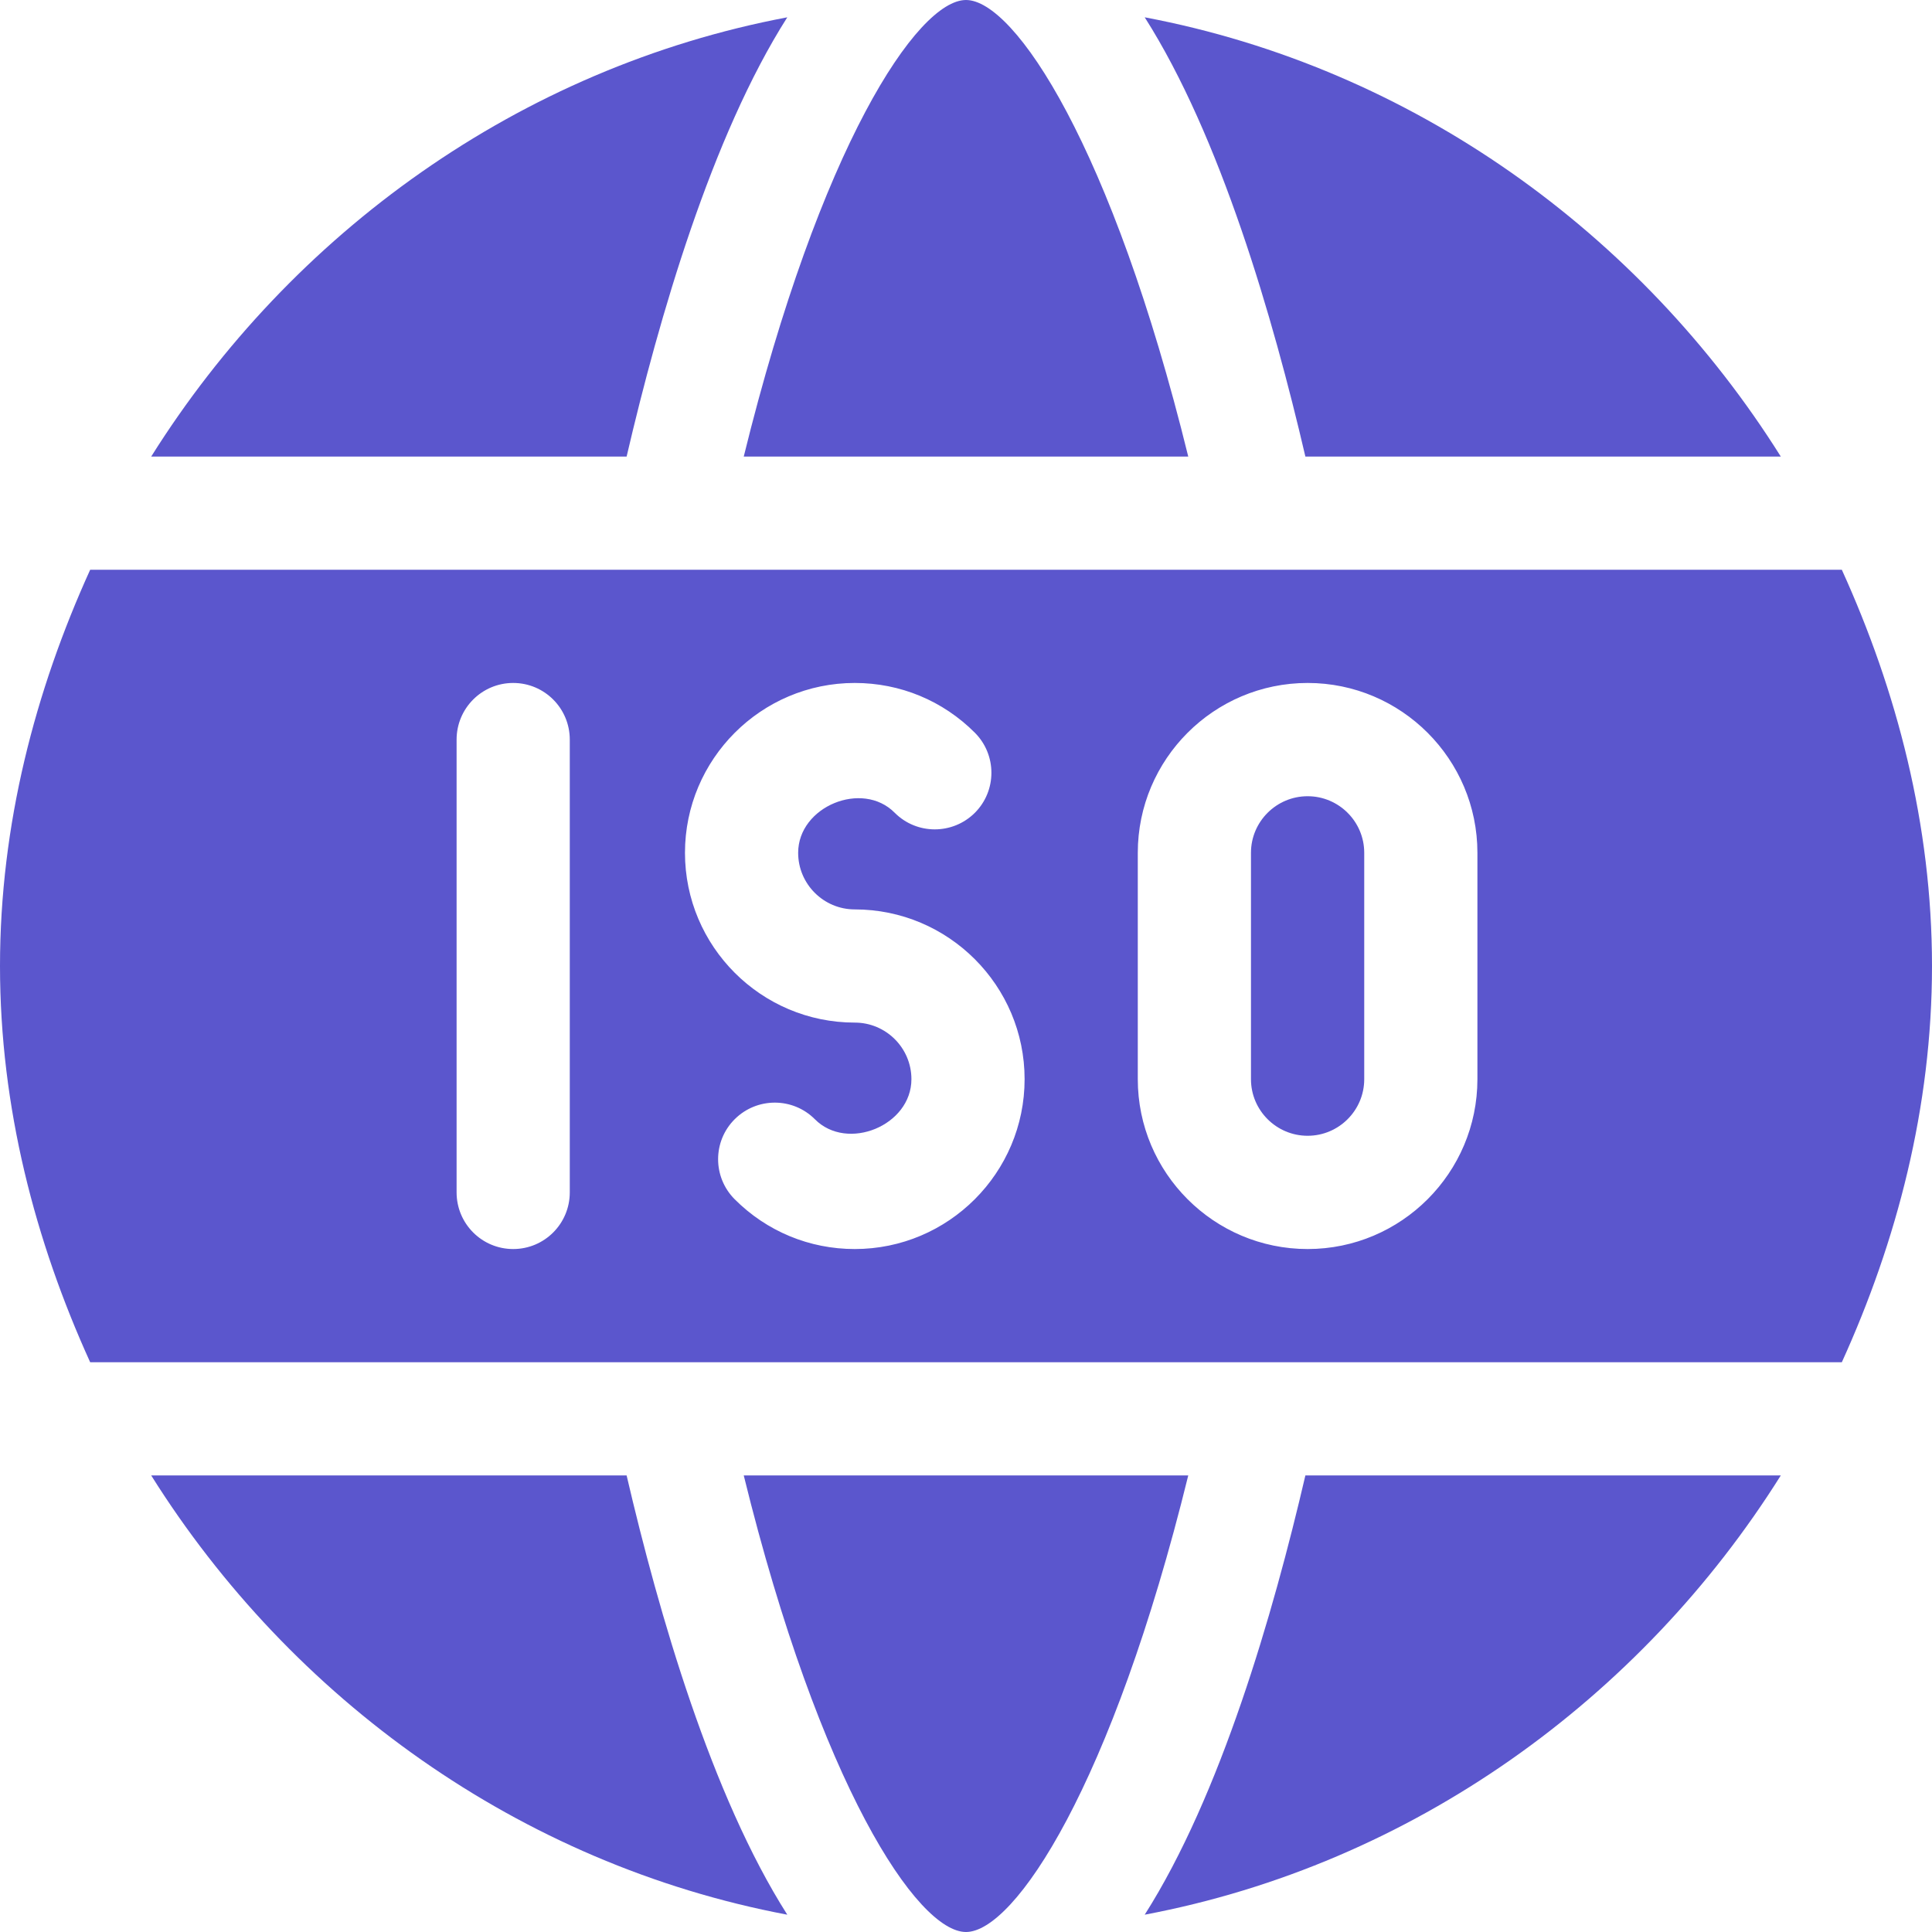
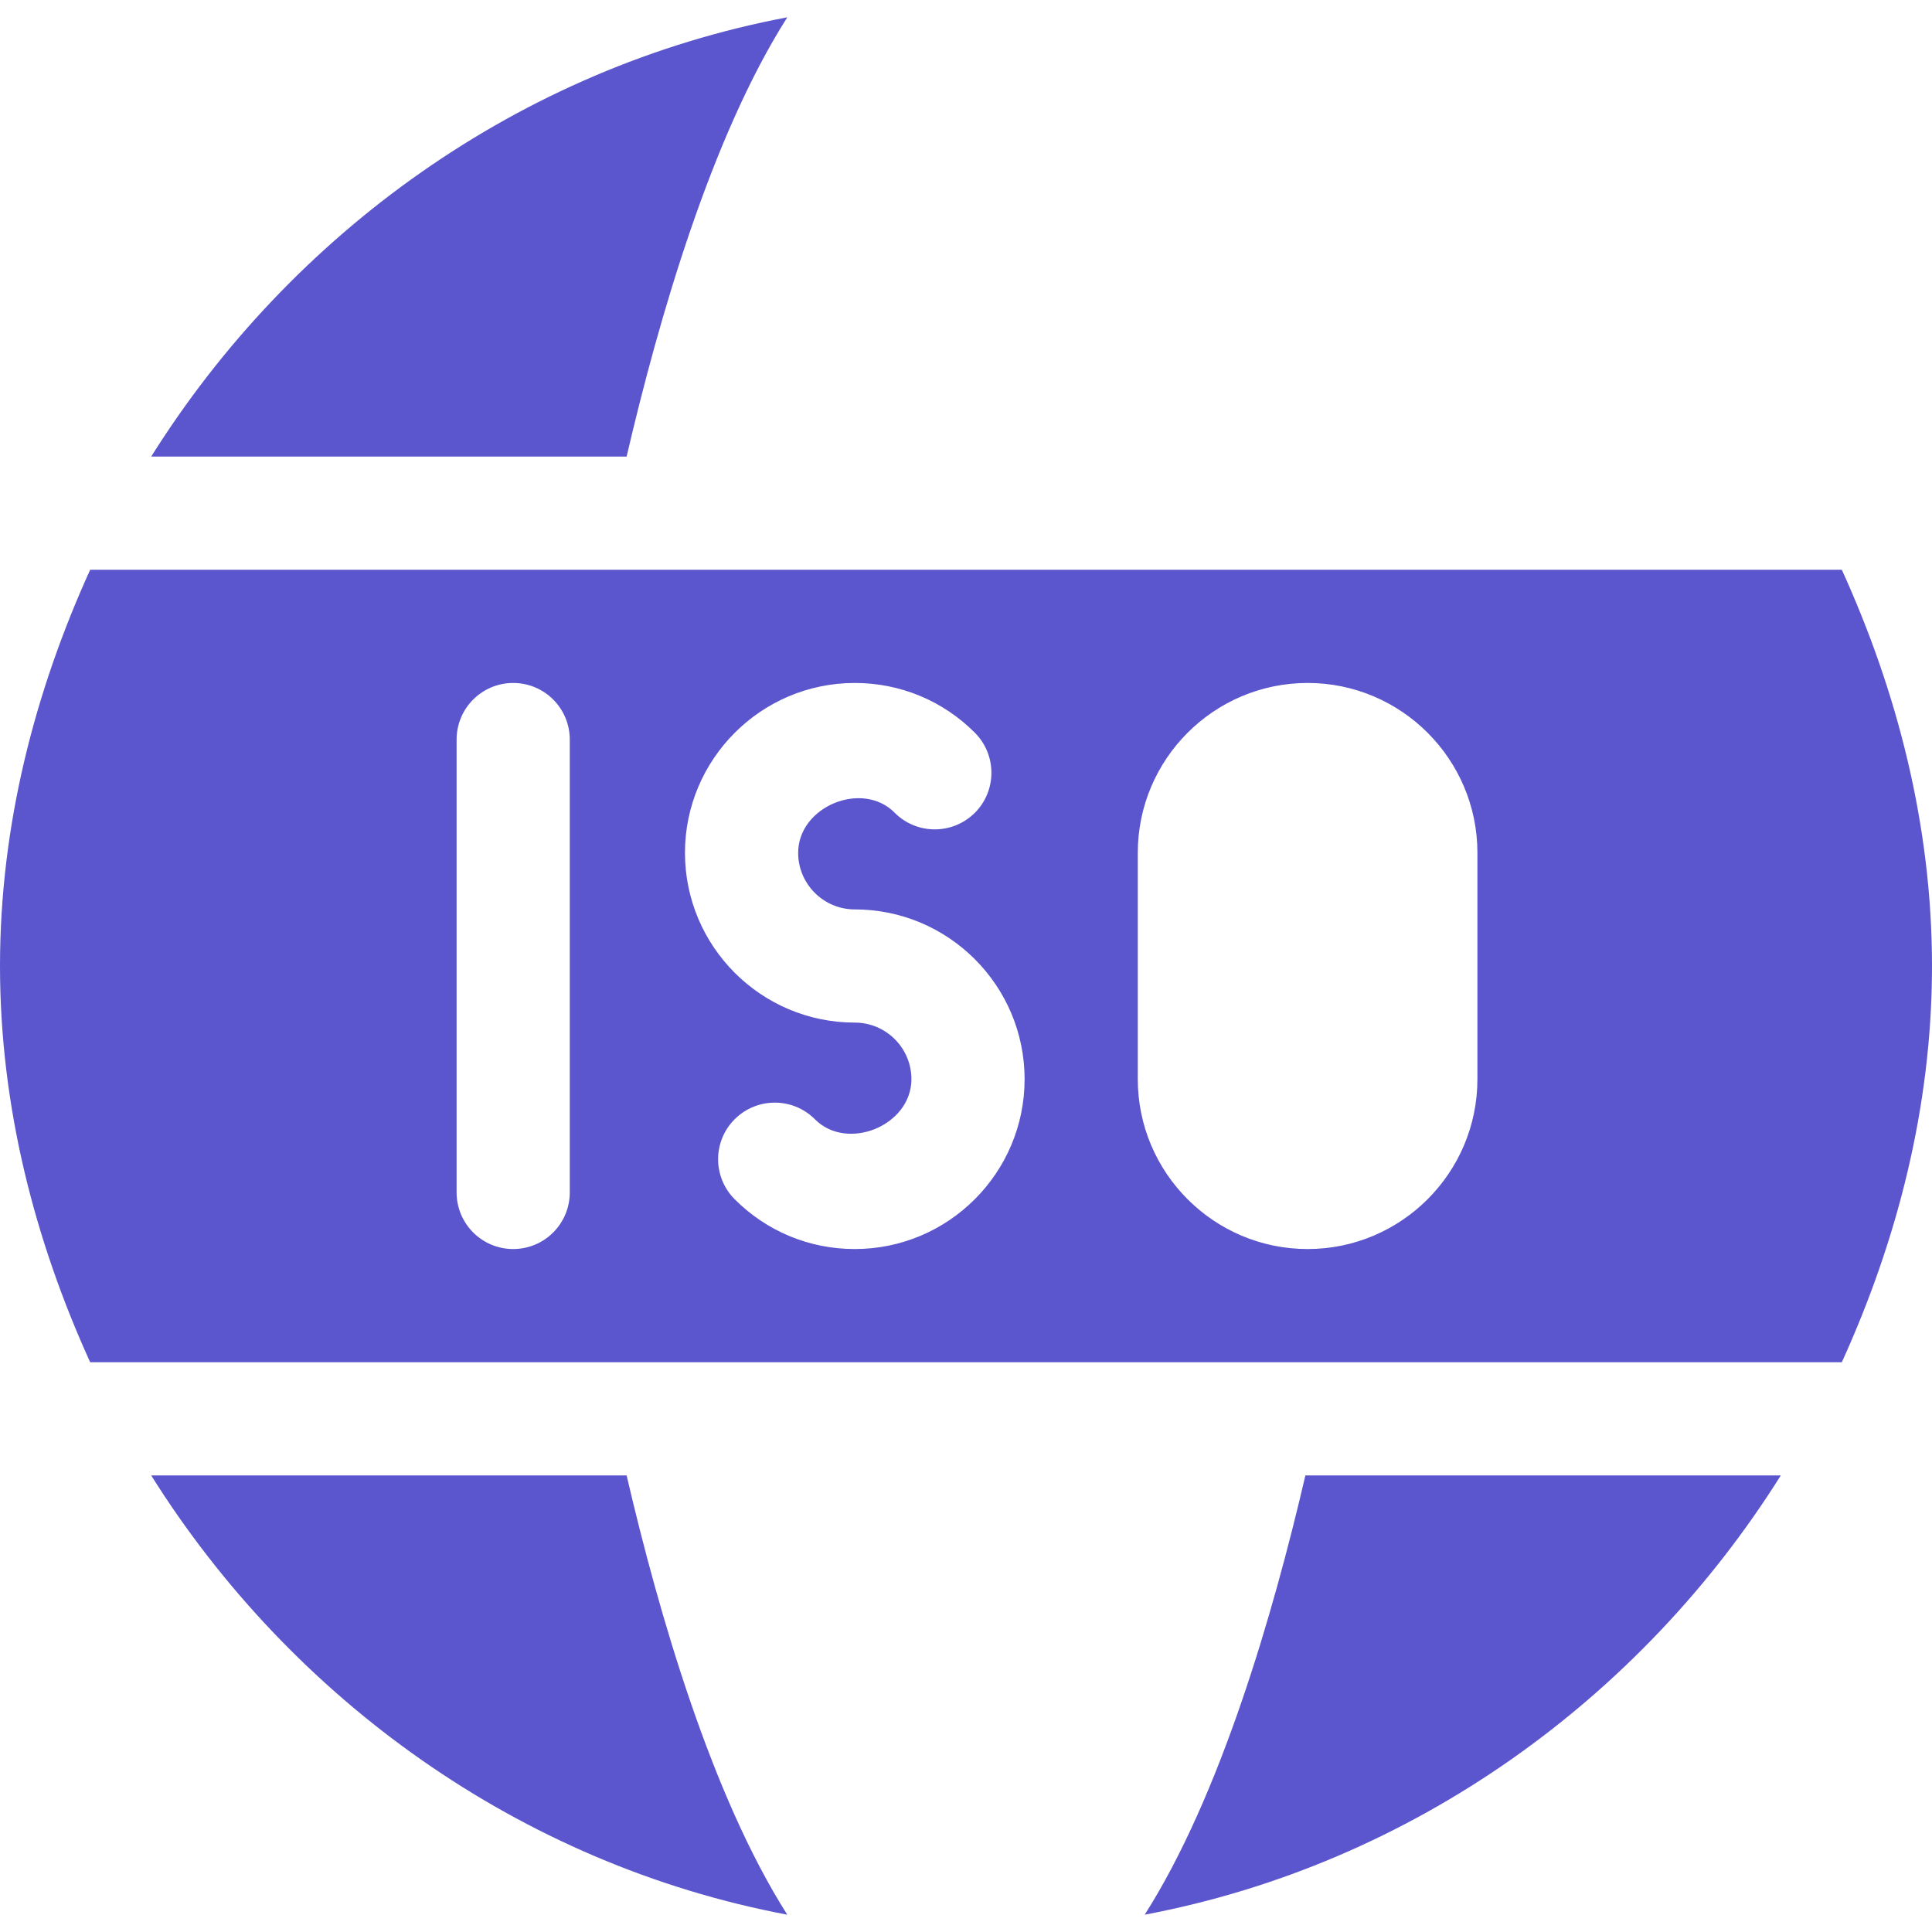
<svg xmlns="http://www.w3.org/2000/svg" width="24" height="24" viewBox="0 0 24 24" fill="none">
  <path d="M24 12C24 10.244 23.563 8.581 22.88 7.078H1.12C0.437 8.581 0 10.244 0 12C0 13.756 0.437 15.419 1.12 16.922H22.88C23.563 15.419 24 13.756 24 12ZM7.078 14.812C7.078 15.201 6.764 15.516 6.375 15.516C5.986 15.516 5.672 15.201 5.672 14.812V9.188C5.672 8.799 5.986 8.484 6.375 8.484C6.764 8.484 7.078 8.799 7.078 9.188V14.812ZM10.618 15.516C10.054 15.516 9.524 15.296 9.126 14.897C8.852 14.622 8.852 14.177 9.127 13.903C9.402 13.629 9.848 13.628 10.123 13.904C10.526 14.309 11.322 13.982 11.322 13.406C11.322 13.018 11.006 12.703 10.618 12.703C9.455 12.703 8.509 11.757 8.509 10.594C8.509 9.431 9.455 8.484 10.618 8.484C11.183 8.484 11.713 8.704 12.111 9.103C12.384 9.378 12.384 9.823 12.11 10.097C11.835 10.371 11.389 10.372 11.114 10.096C10.712 9.69 9.915 10.018 9.915 10.594C9.915 10.982 10.231 11.297 10.618 11.297C11.782 11.297 12.728 12.243 12.728 13.406C12.728 14.569 11.782 15.516 10.618 15.516ZM16.244 15.516C15.08 15.516 14.134 14.569 14.134 13.406V10.594C14.134 9.431 15.08 8.484 16.244 8.484C17.407 8.484 18.353 9.431 18.353 10.594V13.406C18.353 14.569 17.407 15.516 16.244 15.516Z" fill="#5B56CD" />
-   <path d="M9.239 18.328C10.186 22.18 11.396 24 12 24C12.604 24 13.814 22.18 14.761 18.328H9.239Z" fill="#5B56CD" />
-   <path d="M14.761 5.672C13.814 1.82 12.604 0 12 0C11.396 0 10.186 1.82 9.239 5.672H14.761Z" fill="#5B56CD" />
-   <path d="M16.244 9.891C15.856 9.891 15.54 10.206 15.54 10.594V13.406C15.54 13.794 15.856 14.109 16.244 14.109C16.631 14.109 16.947 13.794 16.947 13.406V10.594C16.947 10.206 16.631 9.891 16.244 9.891Z" fill="#5B56CD" />
  <path d="M7.784 18.328H1.878C3.617 21.1 6.453 23.157 9.78 23.785C8.84 22.308 8.186 20.055 7.784 18.328Z" fill="#5B56CD" />
-   <path d="M16.216 5.672H22.122C20.383 2.9 17.547 0.843 14.22 0.215C15.16 1.692 15.814 3.945 16.216 5.672Z" fill="#5B56CD" />
  <path d="M16.216 18.328C15.814 20.055 15.16 22.308 14.22 23.785C17.547 23.157 20.383 21.1 22.122 18.328H16.216Z" fill="#5B56CD" />
  <path d="M7.784 5.672C8.186 3.945 8.84 1.692 9.78 0.215C6.453 0.843 3.617 2.9 1.878 5.672H7.784Z" fill="#5B56CD" />
</svg>